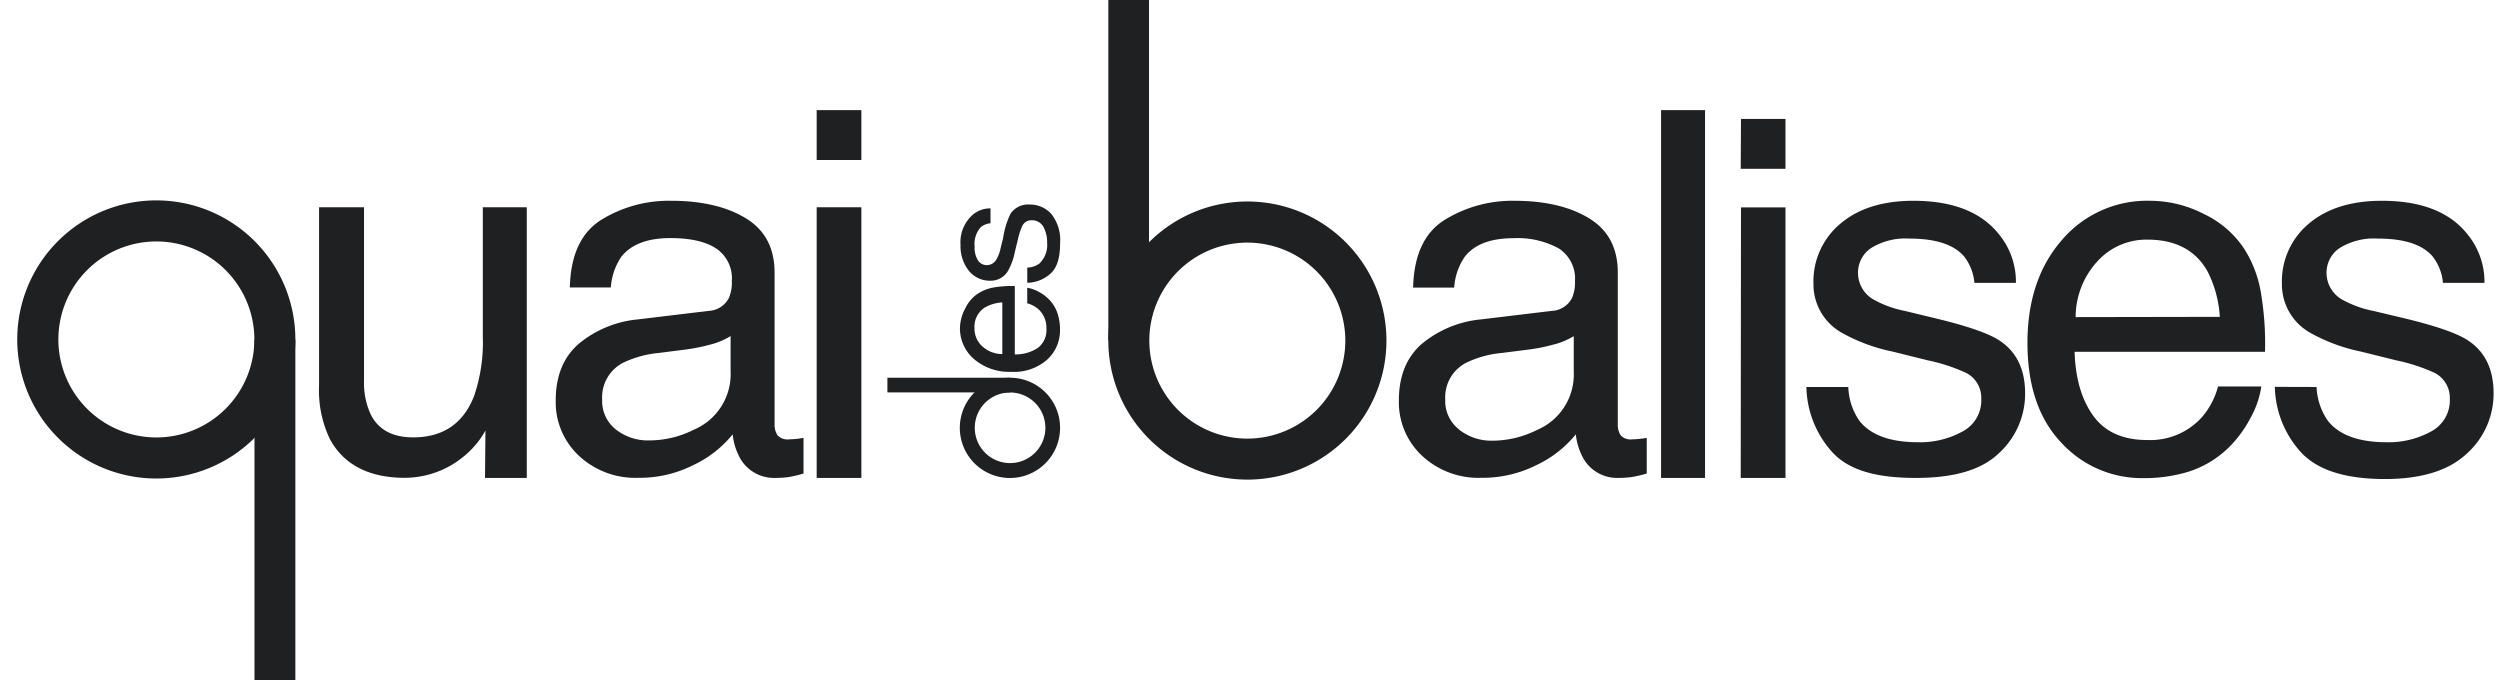
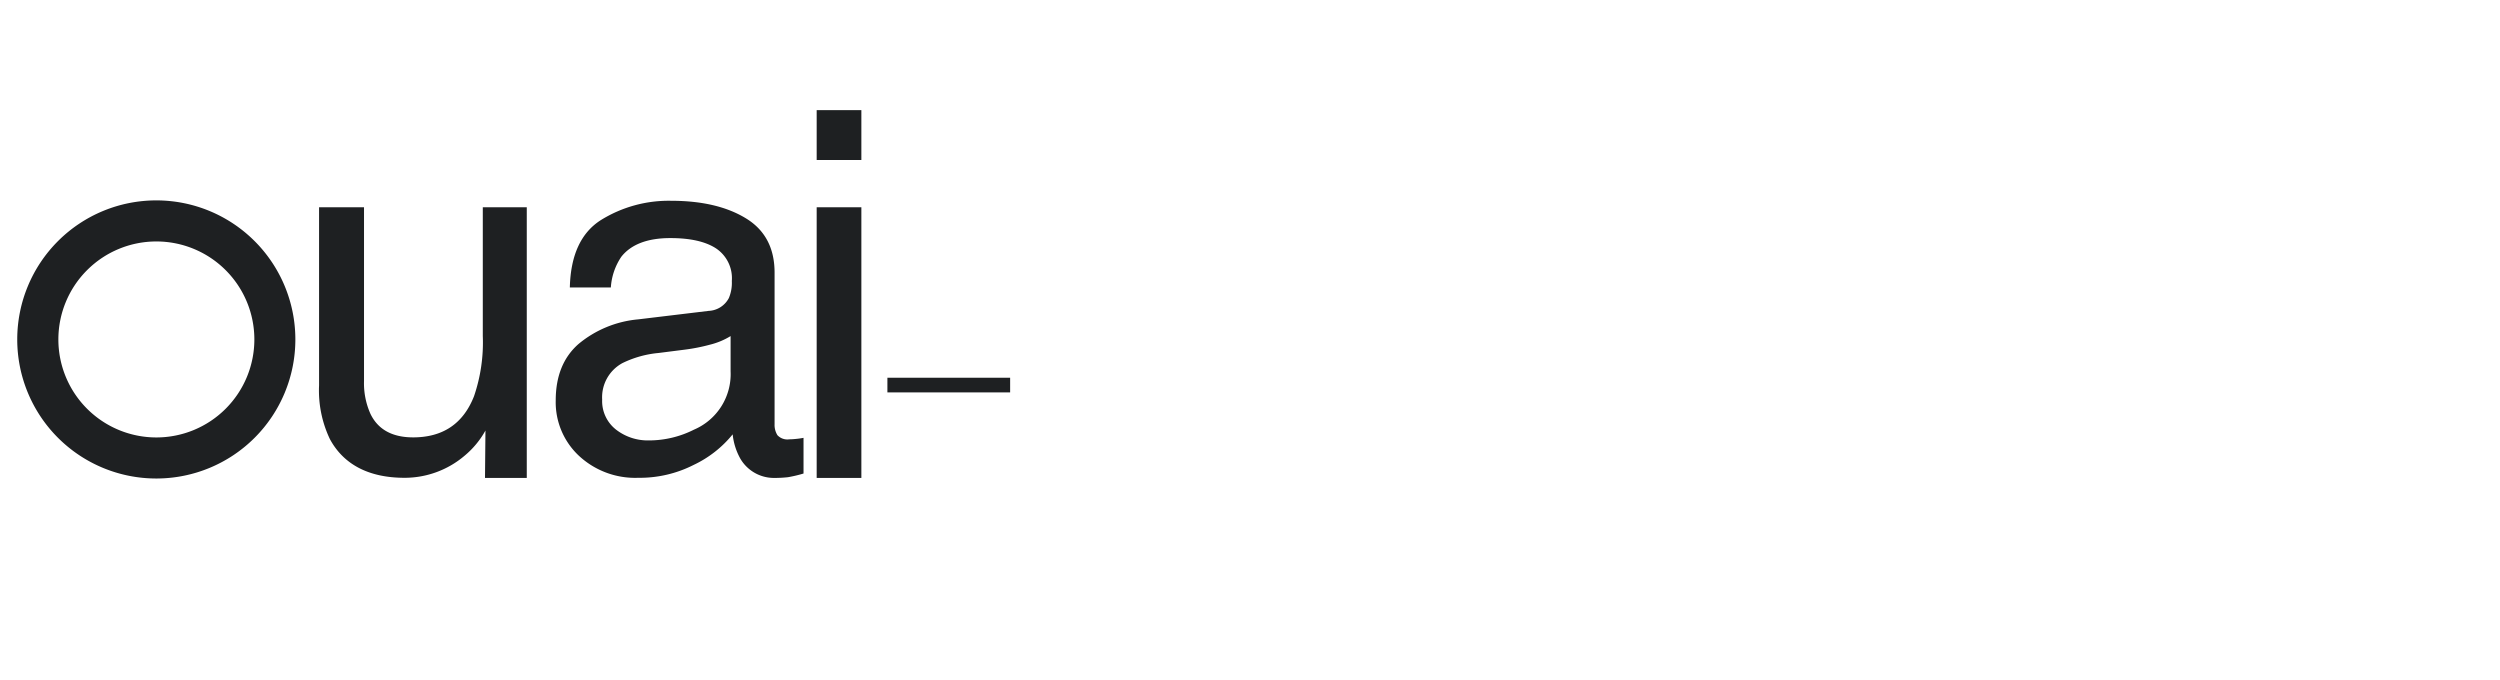
<svg xmlns="http://www.w3.org/2000/svg" viewBox="-1.699 0 384.046 104.99" width="2500" height="680">
  <g fill="#1e2022">
-     <path d="M146.39 47.56a5.49 5.49 0 0 1 1.87-2.19 6.66 6.66 0 0 1 2.56-1 17.23 17.23 0 0 1 3.19-.21v10.56a6.2 6.2 0 0 0 3.55-1 3.43 3.43 0 0 0 1.33-3 3.85 3.85 0 0 0-1.26-3 4.27 4.27 0 0 0-1.7-.89v-2.4a5.31 5.31 0 0 1 1.78.63 6.41 6.41 0 0 1 1.6 1.19 5.66 5.66 0 0 1 1.46 2.73 7.91 7.91 0 0 1 .22 2 6.07 6.07 0 0 1-2 4.56 7.71 7.71 0 0 1-5.51 1.87 8.33 8.33 0 0 1-5.67-1.89 6.26 6.26 0 0 1-2.27-4.91 6.74 6.74 0 0 1 .85-3.05zm5.69-.87a6.31 6.31 0 0 0-2.53.69 3.49 3.49 0 0 0-1.76 3.31 3.64 3.64 0 0 0 1.21 2.79 4.58 4.58 0 0 0 3.08 1.19zM155.93 41.32a3.51 3.51 0 0 0 1.87-.62 4 4 0 0 0 1.2-3.26 4.91 4.91 0 0 0-.58-2.43 2 2 0 0 0-1.82-1 1.54 1.54 0 0 0-1.42.84 10.07 10.07 0 0 0-.69 2.12l-.49 2a9.77 9.77 0 0 1-1 2.78 3.07 3.07 0 0 1-2.73 1.59 4.16 4.16 0 0 1-3.33-1.5 6.1 6.1 0 0 1-1.31-4 5.66 5.66 0 0 1 2-4.78 4.2 4.2 0 0 1 2.63-.89v2.3a2.81 2.81 0 0 0-1.5.6 3.87 3.87 0 0 0-.95 3 3.61 3.61 0 0 0 .52 2.14 1.63 1.63 0 0 0 1.39.73 1.71 1.71 0 0 0 1.51-1 5.45 5.45 0 0 0 .59-1.62l.4-1.64a12.53 12.53 0 0 1 1.13-3.68 3.25 3.25 0 0 1 2.93-1.42 4.44 4.44 0 0 1 3.34 1.42 6.48 6.48 0 0 1 1.38 4.61c0 2.18-.45 3.68-1.43 4.59a5.49 5.49 0 0 1-3.63 1.46zM153.28 58.32a7.74 7.74 0 1 0 7.72 7.73 7.73 7.73 0 0 0-7.72-7.73zm0 2.28a5.45 5.45 0 1 1-5.45 5.45 5.45 5.45 0 0 1 5.45-5.45z" />
    <path d="M134.34 58.32h18.95v2.27h-18.95zM53.53 32v26.85a11.56 11.56 0 0 0 1 5.06q1.75 3.61 6.57 3.62 6.91 0 9.41-6.34a25.67 25.67 0 0 0 1.36-9.32V32h6.79v41.79h-6.45l.07-7.32a13.62 13.62 0 0 1-3.22 3.89 14.28 14.28 0 0 1-9.28 3.41c-5.66 0-9.48-2.17-11.53-6a17.45 17.45 0 0 1-1.66-8.26V32zM106.74 48a3.7 3.7 0 0 0 3.13-2 6.06 6.06 0 0 0 .45-2.61 5.54 5.54 0 0 0-2.47-5.06q-2.46-1.58-7.06-1.57c-3.53 0-6.05 1-7.53 2.88a9.58 9.58 0 0 0-1.62 4.74h-6.33q.18-7.5 4.84-10.43A19.84 19.84 0 0 1 100.94 31q7.13 0 11.57 2.72t4.41 8.45v23.32a3 3 0 0 0 .44 1.7 2.09 2.09 0 0 0 1.83.64 9.85 9.85 0 0 0 1-.06 11.52 11.52 0 0 0 1.2-.17v5.51a20.12 20.12 0 0 1-2.41.57 18.85 18.85 0 0 1-2.27.11 6 6 0 0 1-5.09-3 9.7 9.7 0 0 1-1.17-3.73 17.21 17.21 0 0 1-6 4.71 18.36 18.36 0 0 1-8.56 2 12.75 12.75 0 0 1-9.19-3.41 11.31 11.31 0 0 1-3.57-8.54q0-5.61 3.51-8.7a16.74 16.74 0 0 1 9.21-3.81zm-14.3 18.33A8 8 0 0 0 97.53 68a15.44 15.44 0 0 0 6.94-1.66 9.32 9.32 0 0 0 5.66-9v-5.45a11.13 11.13 0 0 1-3.2 1.33 28.62 28.62 0 0 1-3.84.76L99 54.5a16 16 0 0 0-5.55 1.55 6 6 0 0 0-3.15 5.64 5.59 5.59 0 0 0 2.14 4.64zM123.42 17h6.9v7.7h-6.9zm0 15h6.9v41.79h-6.9zM21.47 30.94a21.47 21.47 0 1 0 21.46 21.47 21.47 21.47 0 0 0-21.46-21.47zm0 36.6A15.13 15.13 0 1 1 36.6 52.41a15.13 15.13 0 0 1-15.13 15.13z" />
-     <path d="M36.62 52.41h6.31v52.58h-6.31zM236.92 48a3.7 3.7 0 0 0 3.13-2 6.08 6.08 0 0 0 .45-2.62 5.55 5.55 0 0 0-2.46-5 13.17 13.17 0 0 0-7.04-1.6q-5.31 0-7.53 2.88a9.49 9.49 0 0 0-1.62 4.74h-6.34q.18-7.5 4.84-10.43A19.86 19.86 0 0 1 231.13 31q7.13 0 11.57 2.72t4.41 8.45v23.32a3 3 0 0 0 .43 1.7 2.09 2.09 0 0 0 1.83.64 9.85 9.85 0 0 0 1-.06 11.69 11.69 0 0 0 1.21-.17v5.51a18.36 18.36 0 0 1-2.42.56 16.62 16.62 0 0 1-2.26.12 6 6 0 0 1-5.1-3 9.7 9.7 0 0 1-1.17-3.73 17.21 17.21 0 0 1-6 4.71 18.45 18.45 0 0 1-8.56 2 12.77 12.77 0 0 1-9.19-3.41 11.31 11.31 0 0 1-3.57-8.54q0-5.61 3.51-8.7a16.74 16.74 0 0 1 9.21-3.81zm-14.3 18.34a8 8 0 0 0 5.09 1.7 15.41 15.41 0 0 0 6.94-1.66 9.31 9.31 0 0 0 5.66-9V51.9a11.3 11.3 0 0 1-3.2 1.32 27.14 27.14 0 0 1-3.84.76l-4.1.52a15.77 15.77 0 0 0-5.55 1.55 6 6 0 0 0-3.15 5.64 5.55 5.55 0 0 0 2.15 4.63zM253.79 17h6.79v56.79h-6.79zM266.13 18.36H273v7.7h-6.91zm0 13.66H273v41.77h-6.91zM282.7 59.75a9.78 9.78 0 0 0 1.73 5.25q2.63 3.29 9.09 3.28a13.56 13.56 0 0 0 6.78-1.64 5.42 5.42 0 0 0 2.93-5.07 4.32 4.32 0 0 0-2.34-4 27.8 27.8 0 0 0-5.89-1.93l-5.48-1.36a27.12 27.12 0 0 1-7.75-2.86 8.57 8.57 0 0 1-4.45-7.63 11.59 11.59 0 0 1 4.19-9.28Q285.67 31 292.75 31q9.25 0 13.35 5.35a11.54 11.54 0 0 1 2.48 7.32h-6.41a7.68 7.68 0 0 0-1.66-4.16q-2.4-2.67-8.31-2.67a10.1 10.1 0 0 0-6 1.47 4.57 4.57 0 0 0-2 3.87 4.75 4.75 0 0 0 2.66 4.21 16.23 16.23 0 0 0 4.55 1.61l4.59 1.11q7.45 1.78 10 3.44 4 2.6 4 8.19a12.43 12.43 0 0 1-4.14 9.32c-2.77 2.61-7.09 3.73-12.74 3.73-6.09 0-10.28-1.18-12.82-3.9a15.42 15.42 0 0 1-4.07-10.14zM337.62 33.05a15.33 15.33 0 0 1 6.12 5.23 18.14 18.14 0 0 1 2.7 7.13 47 47 0 0 1 .6 8.91h-29.4q.19 6.16 2.89 9.89t8.35 3.73a10.74 10.74 0 0 0 8.42-3.53 12 12 0 0 0 2.49-4.74h6.68a14.24 14.24 0 0 1-1.75 5 18.2 18.2 0 0 1-3.33 4.47 15.66 15.66 0 0 1-7.6 4.07 23 23 0 0 1-5.5.61 16.89 16.89 0 0 1-12.72-5.49q-5.2-5.49-5.21-15.38 0-9.73 5.25-15.81A17.28 17.28 0 0 1 329.34 31a18.25 18.25 0 0 1 8.28 2.05zm2.44 15.87a17.74 17.74 0 0 0-1.91-7.05Q335.38 37 328.91 37a10.19 10.19 0 0 0-7.78 3.38 12.76 12.76 0 0 0-3.33 8.58zM355 59.75a9.78 9.78 0 0 0 1.77 5.25q2.63 3.29 9.09 3.28a13.56 13.56 0 0 0 6.78-1.64 5.42 5.42 0 0 0 2.93-5.07 4.32 4.32 0 0 0-2.34-4 27.8 27.8 0 0 0-5.91-1.93l-5.48-1.36a27.12 27.12 0 0 1-7.75-2.86 8.56 8.56 0 0 1-4.44-7.63 11.59 11.59 0 0 1 4.18-9.28Q358 31 365.09 31q9.26 0 13.35 5.35a11.54 11.54 0 0 1 2.48 7.32h-6.41a7.68 7.68 0 0 0-1.66-4.16q-2.4-2.67-8.31-2.67a10.1 10.1 0 0 0-6 1.47 4.57 4.57 0 0 0-2 3.87 4.75 4.75 0 0 0 2.66 4.21 16.23 16.23 0 0 0 4.55 1.61l4.58 1.09q7.46 1.78 10 3.44 4 2.6 4 8.19a12.43 12.43 0 0 1-4.14 9.32c-2.77 2.61-7 3.92-12.63 3.92q-9.12 0-12.93-4.09a15.42 15.42 0 0 1-4.07-10.14zM189.91 74.05a21.47 21.47 0 1 0-21.46-21.47 21.47 21.47 0 0 0 21.46 21.47zm0-36.59a15.13 15.13 0 1 1-15.13 15.12 15.12 15.12 0 0 1 15.13-15.12z" />
-     <path d="M168.45 0h6.28v52.58h-6.28z" />
  </g>
</svg>